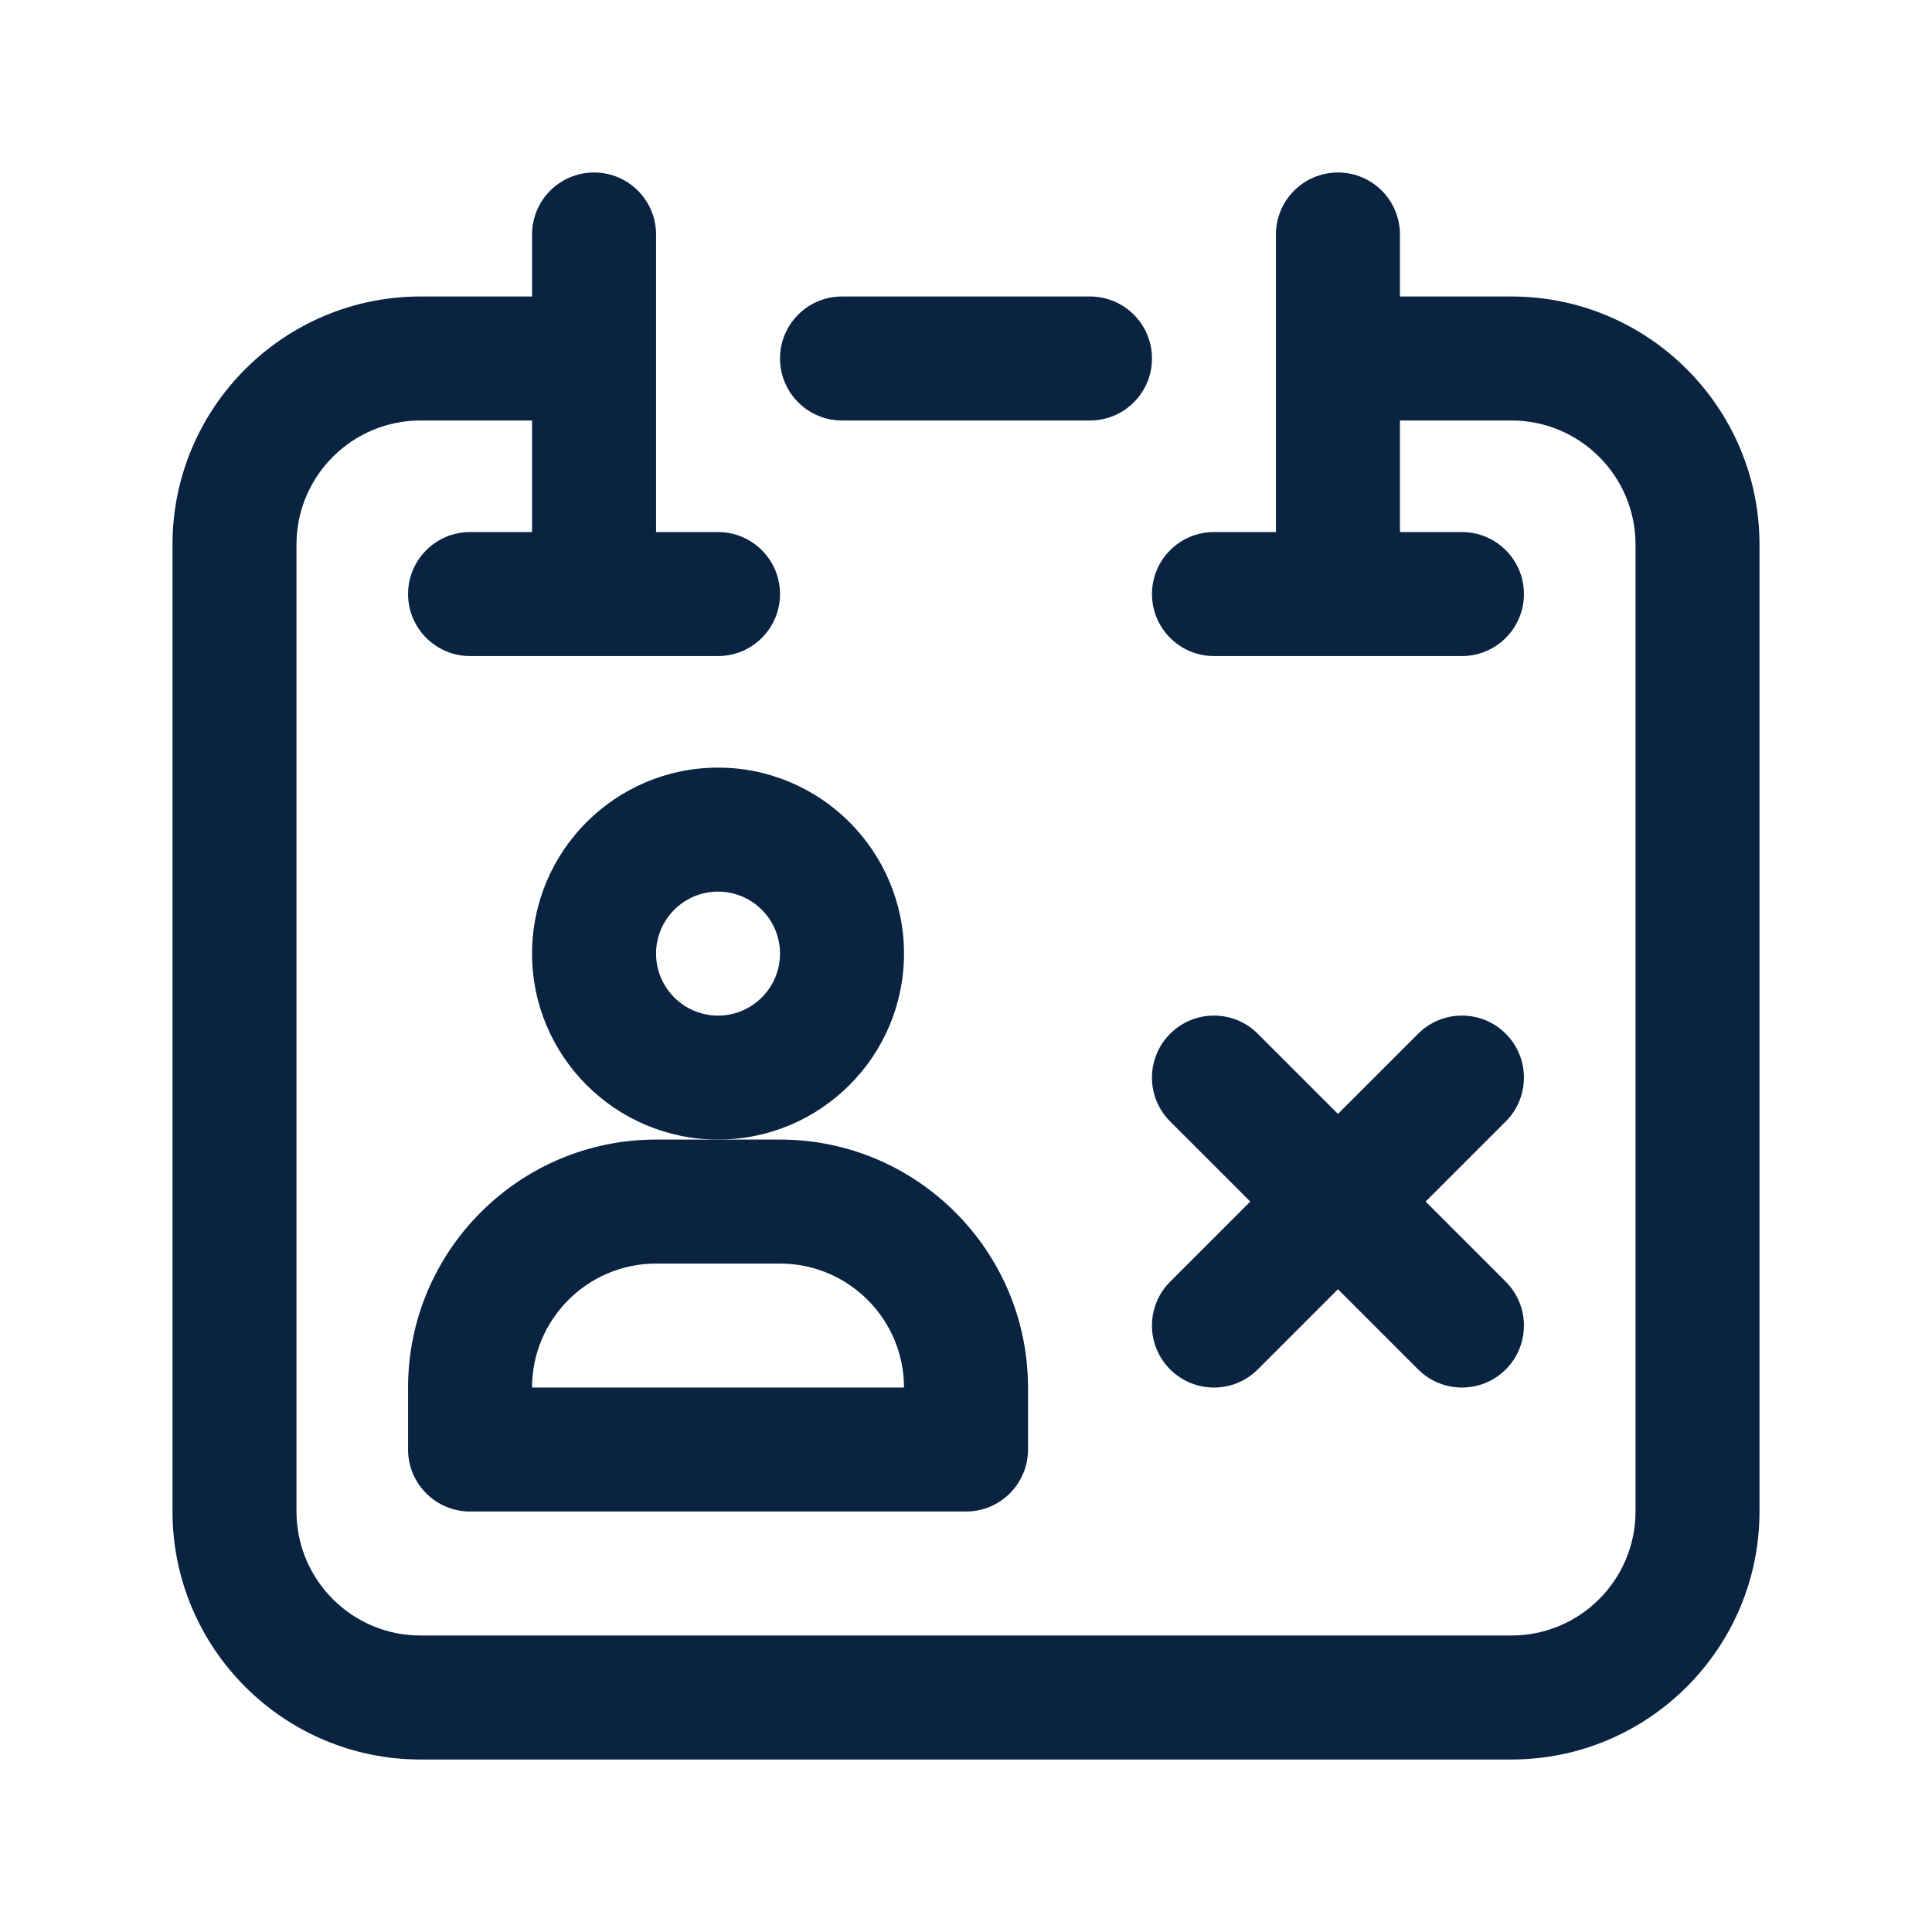
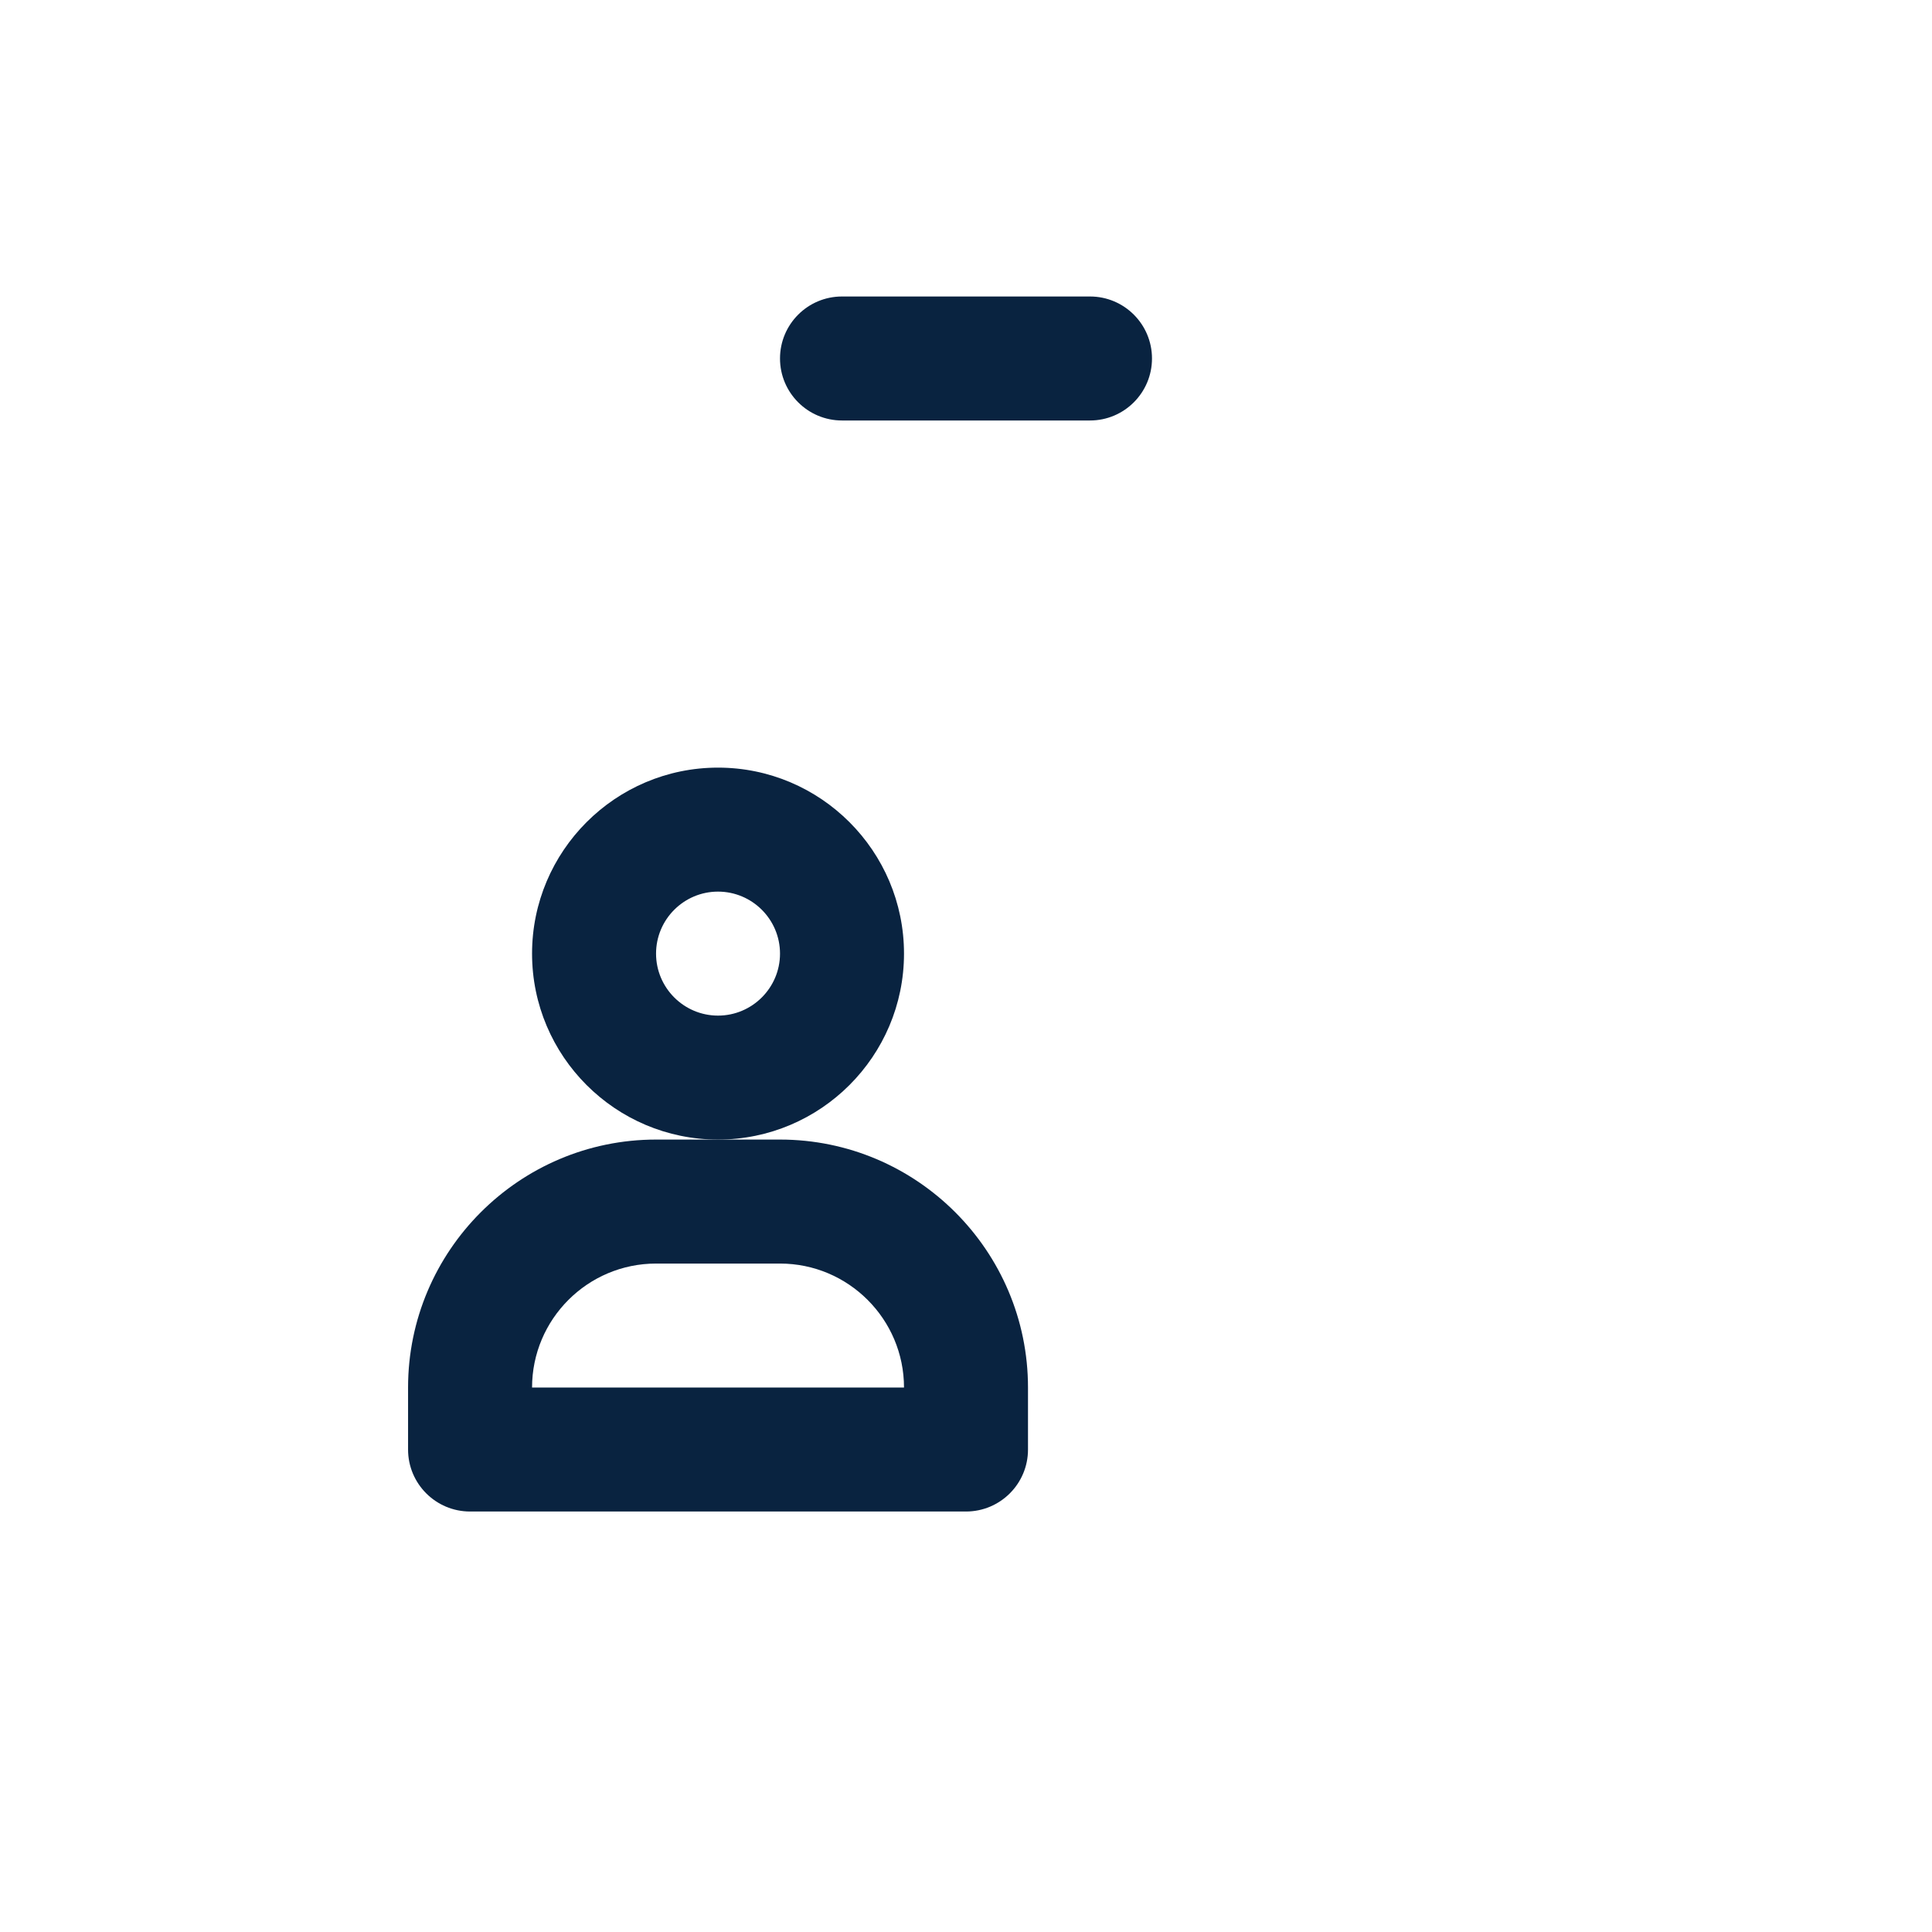
<svg xmlns="http://www.w3.org/2000/svg" width="56" height="56" viewBox="0 0 56 56" fill="none">
  <g id="Calendar">
    <g id="Calendar_2_">
-       <path id="Vector" d="M41.322 34.828L43.646 32.505C44.347 31.803 44.347 30.666 43.646 29.964C42.944 29.262 41.806 29.262 41.105 29.964L38.781 32.287L36.458 29.964C35.756 29.262 34.619 29.262 33.917 29.964C33.215 30.666 33.215 31.803 33.917 32.505L36.24 34.828L33.917 37.151C33.215 37.853 33.215 38.991 33.917 39.693C34.619 40.394 35.756 40.394 36.458 39.693L38.781 37.369L41.105 39.693C41.806 40.394 42.944 40.394 43.646 39.693C44.347 38.991 44.347 37.853 43.646 37.151L41.322 34.828Z" fill="#092340" />
      <g id="Group">
        <path id="Vector_2" d="M24.406 12.188H31.594C32.586 12.188 33.391 11.383 33.391 10.391C33.391 9.398 32.586 8.594 31.594 8.594H24.406C23.414 8.594 22.609 9.398 22.609 10.391C22.609 11.383 23.414 12.188 24.406 12.188Z" fill="#092340" />
-         <path id="Vector_3" d="M43.812 8.594H40.578V6.797C40.578 5.804 39.774 5 38.781 5C37.789 5 36.984 5.804 36.984 6.797V15.422H35.188C34.195 15.422 33.391 16.226 33.391 17.219C33.391 18.211 34.195 19.016 35.188 19.016H42.375C43.367 19.016 44.172 18.211 44.172 17.219C44.172 16.226 43.367 15.422 42.375 15.422H40.578V12.188H43.812C45.794 12.188 47.406 13.8 47.406 15.781V43.812C47.406 45.794 45.794 47.406 43.812 47.406H12.188C10.206 47.406 8.594 45.794 8.594 43.812V15.781C8.594 13.8 10.206 12.188 12.188 12.188H15.422V15.422H13.625C12.633 15.422 11.828 16.226 11.828 17.219C11.828 18.211 12.633 19.016 13.625 19.016H20.812C21.805 19.016 22.609 18.211 22.609 17.219C22.609 16.226 21.805 15.422 20.812 15.422H19.016V6.797C19.016 5.804 18.211 5 17.219 5C16.226 5 15.422 5.804 15.422 6.797V8.594H12.188C8.224 8.594 5 11.818 5 15.781V43.812C5 47.776 8.224 51 12.188 51H43.812C47.776 51 51 47.776 51 43.812V15.781C51 11.818 47.776 8.594 43.812 8.594Z" fill="#092340" />
        <path id="Vector_4" d="M26.203 27.641C26.203 24.668 23.785 22.25 20.812 22.25C17.84 22.25 15.422 24.668 15.422 27.641C15.422 30.613 17.84 33.031 20.812 33.031C23.785 33.031 26.203 30.613 26.203 27.641ZM20.812 29.438C19.822 29.438 19.016 28.631 19.016 27.641C19.016 26.65 19.822 25.844 20.812 25.844C21.803 25.844 22.609 26.65 22.609 27.641C22.609 28.631 21.803 29.438 20.812 29.438Z" fill="#092340" />
        <path id="Vector_5" d="M11.828 40.219V42.016C11.828 43.008 12.633 43.812 13.625 43.812H28C28.992 43.812 29.797 43.008 29.797 42.016V40.219C29.797 36.256 26.573 33.031 22.609 33.031H20.812H19.016C15.052 33.031 11.828 36.256 11.828 40.219ZM22.609 36.625C24.591 36.625 26.203 38.237 26.203 40.219H15.422C15.422 38.237 17.034 36.625 19.016 36.625H22.609Z" fill="#092340" />
      </g>
    </g>
  </g>
</svg>